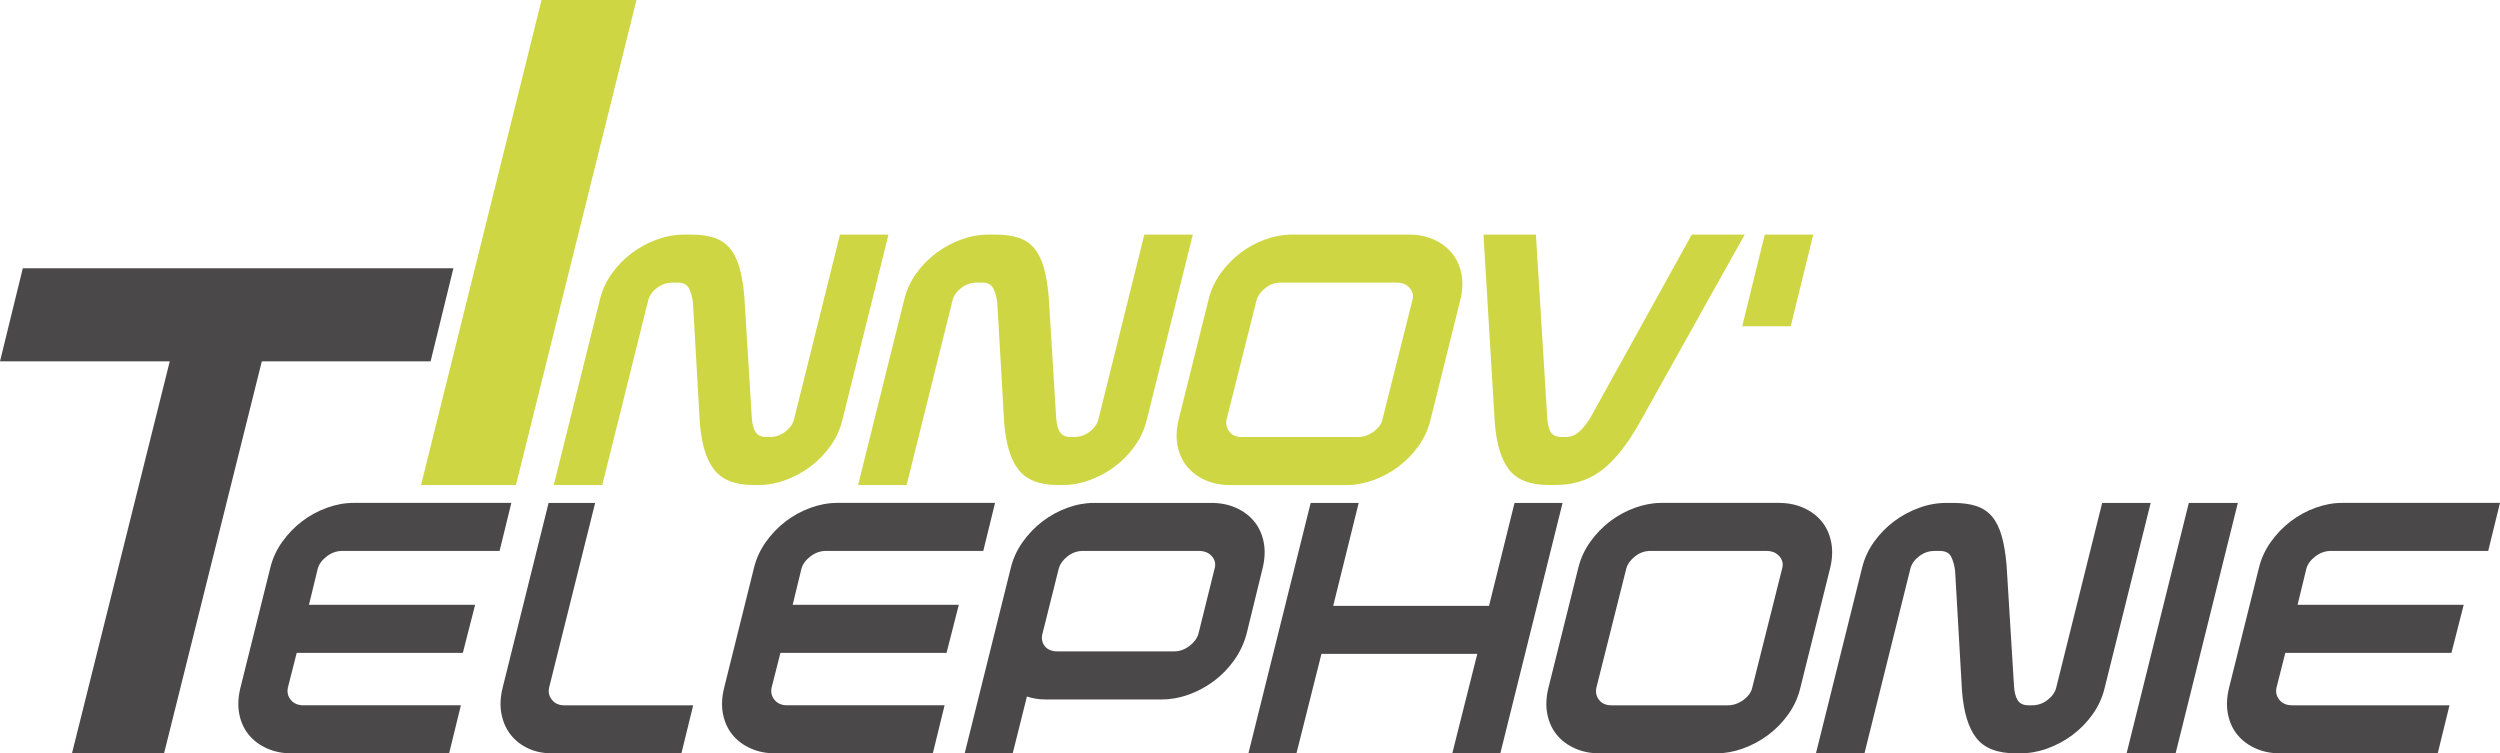
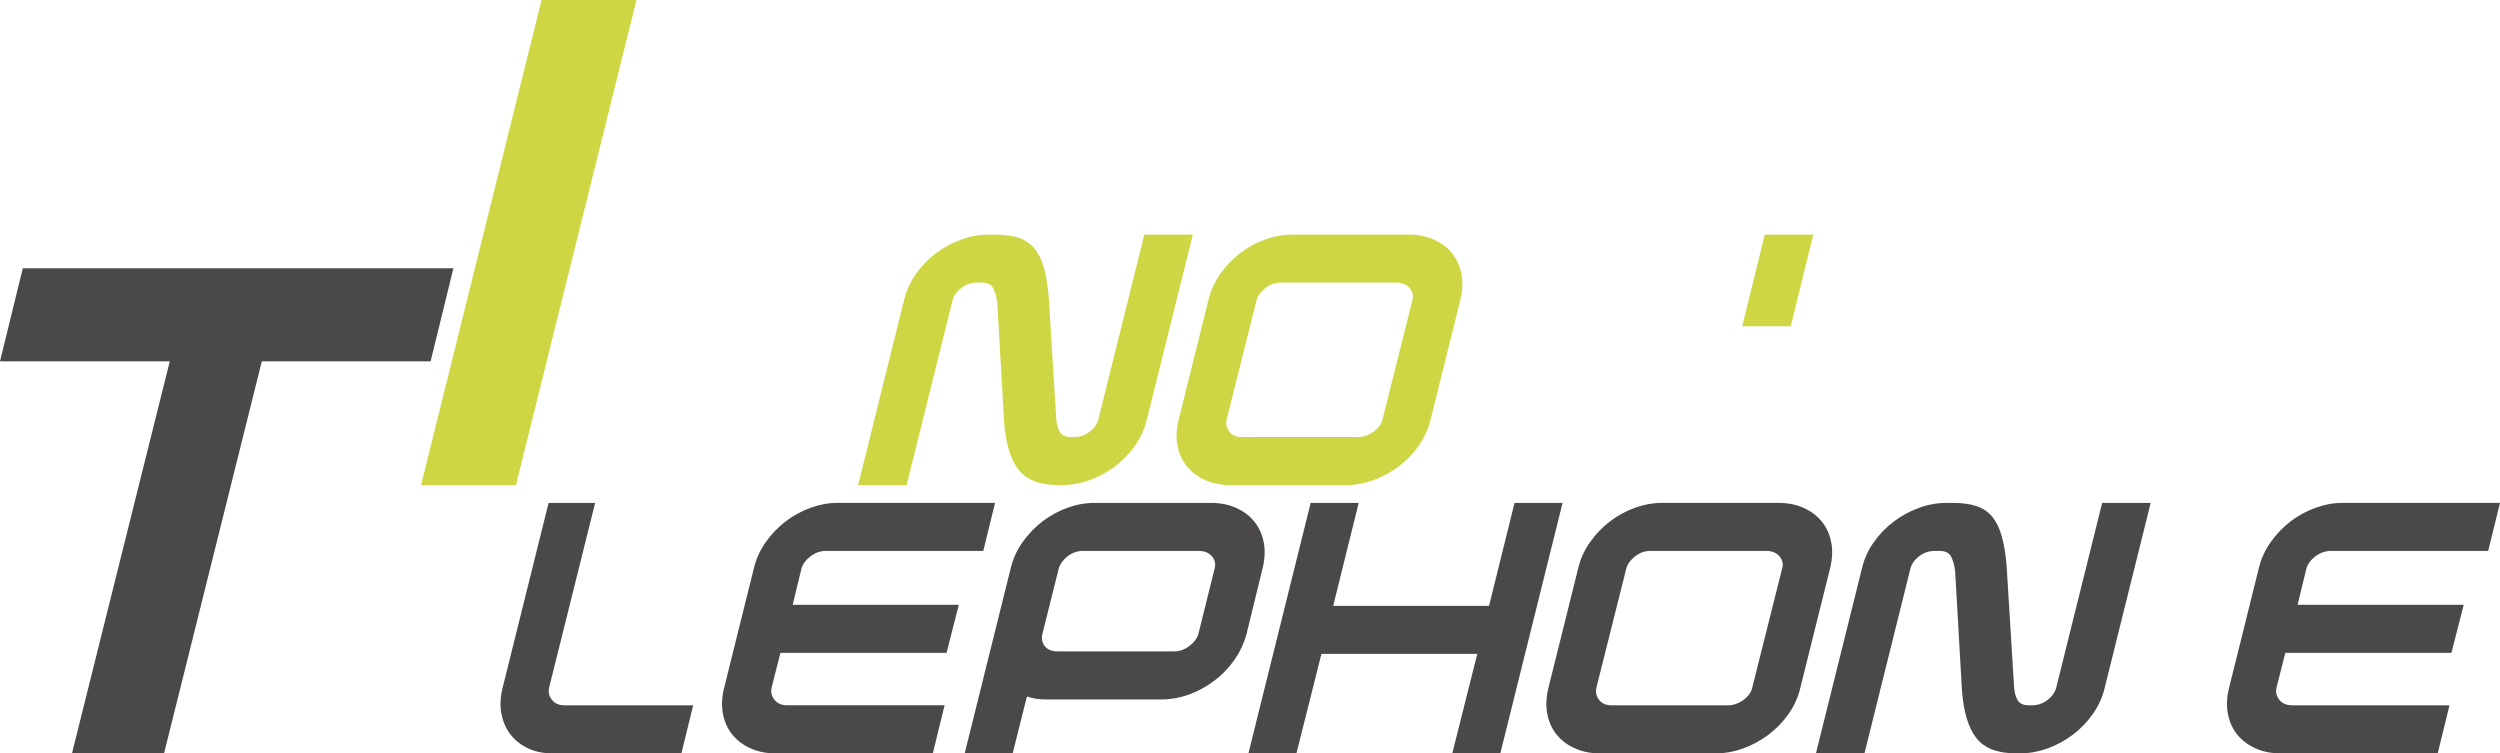
<svg xmlns="http://www.w3.org/2000/svg" version="1.1" id="Calque_1" x="0px" y="0px" width="242.314px" height="73.018px" viewBox="0 0 242.314 73.018" enable-background="new 0 0 242.314 73.018" xml:space="preserve">
  <g>
    <path fill="#CED743" d="M52.492,0h9.2L50.009,47.012h-9.2L52.492,0z" />
-     <path fill="#CED743" d="M73.48,47.012h-0.427c-1.774,0-3.048-0.49-3.823-1.473c-0.777-0.981-1.244-2.518-1.402-4.607l-0.664-11.59   c-0.064-0.538-0.19-0.998-0.381-1.378c-0.189-0.38-0.555-0.57-1.092-0.57h-0.523c-0.539,0-1.029,0.167-1.473,0.499   c-0.443,0.333-0.729,0.721-0.854,1.164l-4.465,17.955h-4.702l4.465-17.955c0.221-0.918,0.609-1.765,1.164-2.541   c0.553-0.776,1.203-1.441,1.947-1.995c0.743-0.554,1.551-0.989,2.422-1.307c0.871-0.316,1.75-0.475,2.637-0.475h0.665   c0.886,0,1.639,0.103,2.257,0.309c0.617,0.206,1.123,0.546,1.52,1.021c0.396,0.475,0.704,1.101,0.926,1.876   c0.222,0.776,0.381,1.733,0.475,2.874l0.713,11.59c0.031,0.634,0.15,1.116,0.356,1.448c0.206,0.333,0.562,0.499,1.069,0.499h0.332   c0.538,0,1.029-0.166,1.473-0.499c0.443-0.332,0.729-0.72,0.855-1.163l4.465-17.955h4.702l-4.465,17.955   c-0.222,0.919-0.61,1.766-1.164,2.541c-0.554,0.776-1.204,1.441-1.947,1.995c-0.745,0.555-1.552,0.99-2.423,1.307   S74.367,47.012,73.48,47.012z" />
    <path fill="#CED743" d="M102.979,47.012h-0.428c-1.773,0-3.048-0.49-3.823-1.473c-0.776-0.981-1.243-2.518-1.401-4.607   l-0.665-11.59c-0.063-0.538-0.19-0.998-0.38-1.378c-0.19-0.38-0.555-0.57-1.093-0.57h-0.522c-0.539,0-1.029,0.167-1.473,0.499   c-0.443,0.333-0.729,0.721-0.855,1.164l-4.465,17.955h-4.702l4.465-17.955c0.222-0.918,0.609-1.765,1.164-2.541   c0.554-0.776,1.203-1.441,1.947-1.995c0.743-0.554,1.552-0.989,2.423-1.307c0.871-0.316,1.749-0.475,2.637-0.475h0.664   c0.887,0,1.639,0.103,2.257,0.309c0.617,0.206,1.124,0.546,1.521,1.021c0.395,0.475,0.703,1.101,0.926,1.876   c0.221,0.776,0.38,1.733,0.475,2.874l0.713,11.59c0.031,0.634,0.15,1.116,0.355,1.448c0.206,0.333,0.563,0.499,1.069,0.499h0.333   c0.537,0,1.028-0.166,1.473-0.499c0.442-0.332,0.728-0.72,0.854-1.163l4.465-17.955h4.702l-4.465,17.955   c-0.222,0.919-0.609,1.766-1.164,2.541c-0.554,0.776-1.203,1.441-1.947,1.995c-0.744,0.555-1.551,0.99-2.422,1.307   S103.865,47.012,102.979,47.012z" />
    <path fill="#CED743" d="M116.824,46.537c-0.712-0.316-1.299-0.752-1.758-1.307c-0.459-0.554-0.768-1.219-0.926-1.995   c-0.158-0.775-0.127-1.622,0.096-2.541l2.896-11.638c0.222-0.918,0.609-1.765,1.164-2.541s1.195-1.441,1.924-1.995   s1.527-0.989,2.399-1.307c0.87-0.316,1.733-0.475,2.588-0.475h11.354c0.887,0,1.686,0.158,2.398,0.475   c0.713,0.317,1.299,0.753,1.758,1.307s0.768,1.219,0.927,1.995c0.158,0.776,0.126,1.623-0.096,2.541l-2.897,11.638   c-0.222,0.919-0.609,1.766-1.164,2.541c-0.555,0.776-1.203,1.441-1.947,1.995c-0.744,0.555-1.552,0.99-2.422,1.307   c-0.872,0.316-1.734,0.475-2.59,0.475h-11.353C118.32,47.012,117.537,46.854,116.824,46.537z M122.644,27.917   c-0.444,0.349-0.729,0.744-0.854,1.188l-2.898,11.542c-0.095,0.444-0.008,0.84,0.262,1.188c0.269,0.349,0.672,0.522,1.211,0.522   h11.258c0.538,0,1.045-0.174,1.521-0.522c0.475-0.348,0.76-0.743,0.854-1.188l2.897-11.542c0.127-0.443,0.039-0.839-0.261-1.188   c-0.302-0.349-0.721-0.523-1.259-0.523h-11.258C123.577,27.394,123.087,27.568,122.644,27.917z" />
-     <path fill="#CED743" d="M150.104,47.012c-1.774,0-3.049-0.49-3.824-1.473c-0.776-0.981-1.243-2.518-1.401-4.607l-1.093-18.192   h5.083l1.093,17.67c0.031,0.634,0.143,1.116,0.332,1.448c0.19,0.333,0.554,0.499,1.093,0.499h0.333   c0.506,0,0.949-0.166,1.329-0.499c0.381-0.332,0.761-0.814,1.141-1.448l9.785-17.67h5.13l-10.165,18.192   c-1.172,2.09-2.383,3.626-3.634,4.607c-1.251,0.982-2.779,1.473-4.584,1.473H150.104z" />
    <path fill="#CED743" d="M171.051,22.739h4.702l-2.185,8.883h-4.703L171.051,22.739z" />
  </g>
  <g>
    <path fill="#4A4849" d="M15.901,73.018H6.977l9.477-37.996H0l2.209-9.017h41.736l-2.207,9.017H25.377L15.901,73.018z" />
-     <path fill="#4A4849" d="M28.235,73.018c-0.854,0-1.639-0.158-2.351-0.475c-0.713-0.316-1.299-0.752-1.758-1.307   c-0.46-0.554-0.769-1.219-0.927-1.995c-0.159-0.775-0.127-1.622,0.095-2.541l2.898-11.639c0.221-0.918,0.609-1.765,1.163-2.541   c0.554-0.775,1.195-1.44,1.924-1.995c0.728-0.554,1.528-0.989,2.399-1.306c0.87-0.316,1.733-0.476,2.588-0.476h15.296l-1.14,4.655   H33.176c-0.539,0-1.038,0.175-1.496,0.522c-0.46,0.349-0.753,0.744-0.879,1.188l-0.855,3.515h16.104l-1.188,4.656H28.758   l-0.855,3.372c-0.094,0.444,0,0.84,0.285,1.188c0.285,0.349,0.697,0.522,1.235,0.522h15.248l-1.14,4.655H28.235z" />
    <path fill="#4A4849" d="M51.201,72.543c-0.681-0.316-1.242-0.752-1.686-1.307c-0.443-0.554-0.744-1.219-0.902-1.995   c-0.159-0.775-0.127-1.622,0.095-2.541l4.465-17.956h4.513l-4.465,17.908c-0.096,0.444,0,0.84,0.285,1.188   c0.285,0.349,0.68,0.522,1.188,0.522h12.492l-1.14,4.655h-12.54C52.65,73.018,51.883,72.859,51.201,72.543z" />
    <path fill="#4A4849" d="M75.119,73.018c-0.855,0-1.639-0.158-2.352-0.475s-1.299-0.752-1.758-1.307   c-0.459-0.554-0.768-1.219-0.926-1.995c-0.158-0.775-0.127-1.622,0.096-2.541l2.896-11.639c0.222-0.918,0.609-1.765,1.164-2.541   c0.554-0.775,1.195-1.44,1.924-1.995c0.729-0.554,1.527-0.989,2.398-1.306s1.734-0.476,2.59-0.476h15.295l-1.141,4.655H80.059   c-0.538,0-1.037,0.175-1.496,0.522c-0.459,0.349-0.752,0.744-0.879,1.188l-0.854,3.515h16.103l-1.188,4.656H75.642l-0.854,3.372   c-0.096,0.444,0,0.84,0.285,1.188c0.284,0.349,0.695,0.522,1.234,0.522h15.248l-1.141,4.655H75.119z" />
    <path fill="#4A4849" d="M106.042,48.744h11.353c0.887,0,1.688,0.159,2.398,0.476c0.713,0.316,1.299,0.752,1.758,1.306   c0.459,0.555,0.768,1.22,0.926,1.995c0.159,0.776,0.128,1.623-0.094,2.541l-1.568,6.413c-0.254,0.919-0.656,1.766-1.211,2.542   c-0.555,0.775-1.203,1.44-1.947,1.994c-0.744,0.555-1.553,0.99-2.422,1.307c-0.873,0.317-1.734,0.475-2.59,0.475h-11.353   c-0.603,0-1.188-0.095-1.757-0.284l-1.379,5.51h-4.654l4.465-17.956c0.221-0.918,0.609-1.765,1.164-2.541   c0.554-0.775,1.195-1.44,1.924-1.995c0.729-0.554,1.527-0.989,2.398-1.306S105.188,48.744,106.042,48.744z M102.527,63.138h11.258   c0.537,0,1.037-0.174,1.496-0.522s0.752-0.744,0.879-1.188l1.566-6.318c0.127-0.443,0.041-0.839-0.26-1.188   c-0.303-0.348-0.721-0.522-1.26-0.522h-11.258c-0.539,0-1.029,0.175-1.473,0.522c-0.443,0.349-0.729,0.744-0.854,1.188l-1.615,6.46   c-0.063,0.444,0.04,0.816,0.31,1.117C101.584,62.987,101.988,63.138,102.527,63.138z" />
    <path fill="#4A4849" d="M143.188,63.375h-15.105l-2.424,9.643h-4.655l6.034-24.273h4.654l-2.471,9.976h15.106l2.47-9.976h4.655   l-6.032,24.273h-4.656L143.188,63.375z" />
    <path fill="#4A4849" d="M152.664,72.543c-0.712-0.316-1.299-0.752-1.757-1.307c-0.46-0.554-0.769-1.219-0.927-1.995   c-0.158-0.775-0.127-1.622,0.095-2.541l2.898-11.639c0.221-0.918,0.609-1.765,1.163-2.541c0.554-0.775,1.195-1.44,1.924-1.995   c0.729-0.554,1.527-0.989,2.399-1.306c0.87-0.316,1.733-0.476,2.589-0.476h11.353c0.886,0,1.687,0.159,2.398,0.476   c0.713,0.316,1.298,0.752,1.758,1.306c0.459,0.555,0.768,1.22,0.926,1.995c0.158,0.776,0.127,1.623-0.095,2.541L174.491,66.7   c-0.222,0.919-0.61,1.766-1.164,2.541c-0.554,0.776-1.203,1.441-1.947,1.995c-0.744,0.555-1.552,0.99-2.423,1.307   s-1.733,0.475-2.589,0.475h-11.353C154.161,73.018,153.377,72.859,152.664,72.543z M158.483,53.922   c-0.444,0.349-0.729,0.744-0.855,1.188l-2.897,11.543c-0.095,0.444-0.008,0.84,0.262,1.188c0.269,0.349,0.672,0.522,1.211,0.522   h11.258c0.538,0,1.045-0.174,1.521-0.522c0.475-0.348,0.76-0.743,0.854-1.188l2.897-11.543c0.127-0.443,0.04-0.839-0.261-1.188   c-0.302-0.348-0.721-0.522-1.259-0.522h-11.258C159.417,53.399,158.927,53.574,158.483,53.922z" />
    <path fill="#4A4849" d="M195.819,73.018h-0.428c-1.774,0-3.048-0.49-3.824-1.473c-0.776-0.981-1.243-2.518-1.401-4.607   l-0.665-11.591c-0.063-0.538-0.189-0.997-0.38-1.377c-0.189-0.38-0.554-0.57-1.092-0.57h-0.523c-0.538,0-1.029,0.166-1.472,0.499   c-0.444,0.332-0.729,0.721-0.855,1.163l-4.465,17.956h-4.703l4.466-17.956c0.221-0.918,0.609-1.765,1.163-2.541   c0.554-0.775,1.203-1.44,1.948-1.995c0.743-0.554,1.551-0.989,2.422-1.306s1.75-0.476,2.637-0.476h0.665   c0.886,0,1.639,0.104,2.256,0.309c0.618,0.207,1.124,0.547,1.521,1.021c0.396,0.476,0.704,1.101,0.926,1.876   c0.222,0.776,0.38,1.734,0.476,2.874l0.712,11.591c0.031,0.634,0.15,1.116,0.356,1.448c0.206,0.333,0.562,0.499,1.069,0.499h0.332   c0.538,0,1.028-0.166,1.473-0.499c0.443-0.332,0.729-0.72,0.854-1.163l4.466-17.956h4.702L203.989,66.7   c-0.222,0.919-0.61,1.766-1.164,2.541c-0.554,0.776-1.204,1.441-1.947,1.995c-0.744,0.555-1.552,0.99-2.423,1.307   S196.705,73.018,195.819,73.018z" />
-     <path fill="#4A4849" d="M212.154,48.744h4.751l-6.033,24.273h-4.75L212.154,48.744z" />
    <path fill="#4A4849" d="M220.986,73.018c-0.855,0-1.64-0.158-2.352-0.475c-0.713-0.316-1.299-0.752-1.758-1.307   c-0.459-0.554-0.769-1.219-0.926-1.995c-0.159-0.775-0.127-1.622,0.095-2.541l2.897-11.639c0.221-0.918,0.609-1.765,1.164-2.541   c0.554-0.775,1.194-1.44,1.924-1.995c0.728-0.554,1.527-0.989,2.398-1.306s1.733-0.476,2.589-0.476h15.295l-1.141,4.655h-15.248   c-0.539,0-1.037,0.175-1.496,0.522c-0.459,0.349-0.753,0.744-0.879,1.188l-0.854,3.515h16.102l-1.188,4.656h-16.102l-0.855,3.372   c-0.095,0.444,0,0.84,0.285,1.188c0.285,0.349,0.696,0.522,1.235,0.522h15.248l-1.141,4.655H220.986z" />
  </g>
</svg>